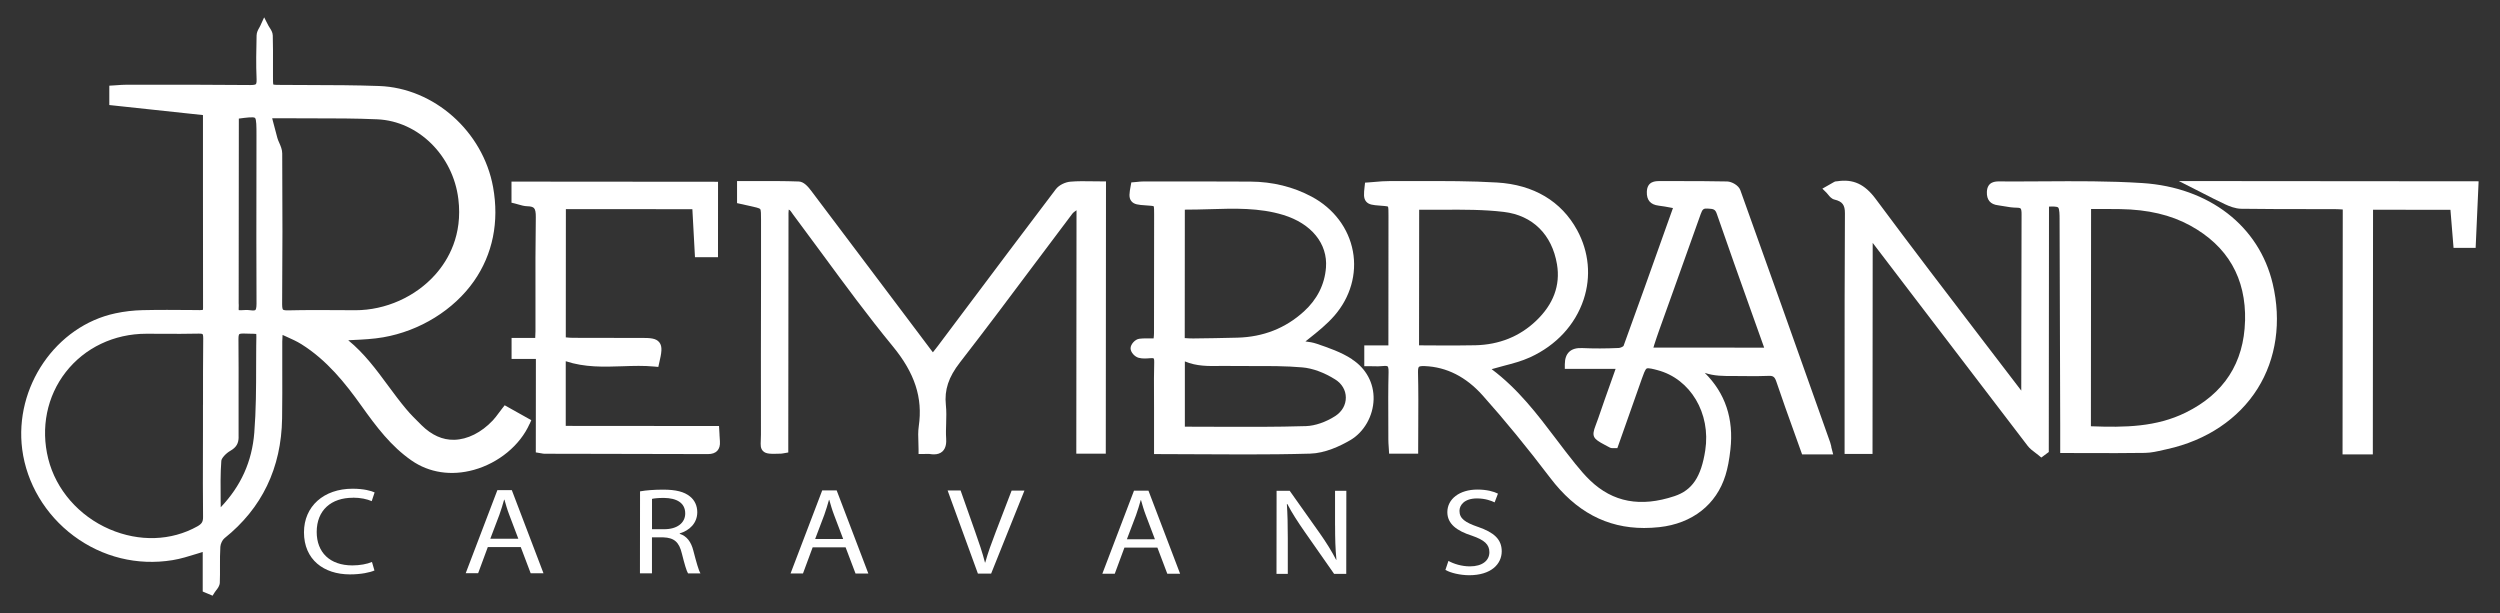
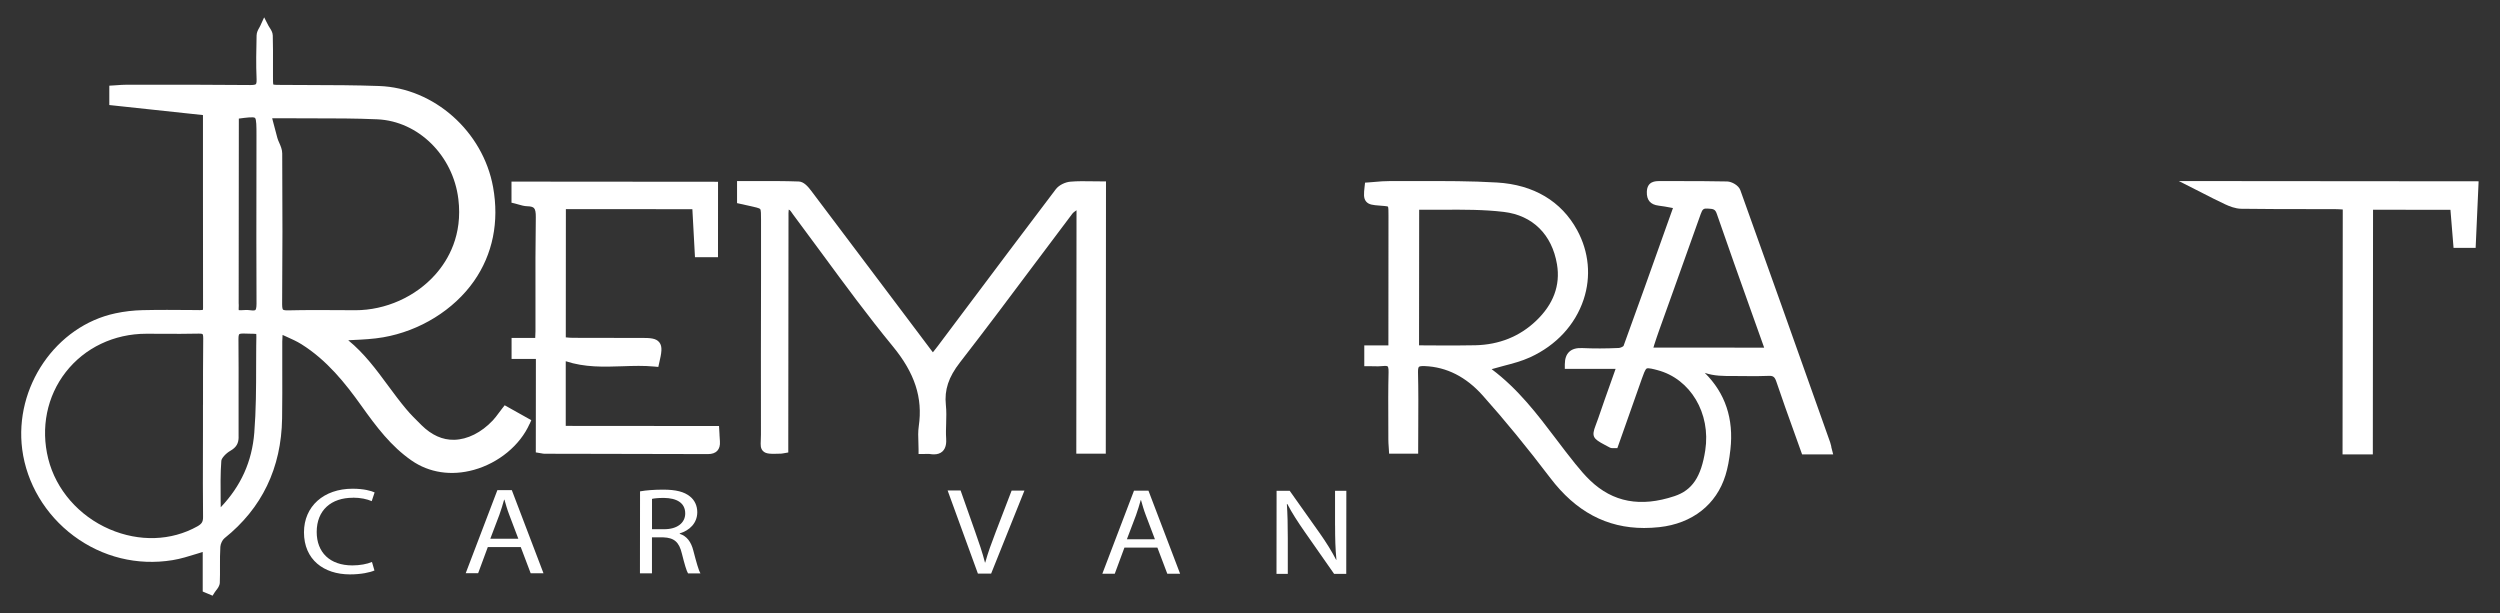
<svg xmlns="http://www.w3.org/2000/svg" id="Layer_1" version="1.1" viewBox="0 0 595.28 146">
  <rect x="0" y="0" width="595.28" height="146" fill="#333333" stroke="none" />
  <defs>
    <style>
      .st0 {
        fill: #fff;
      }
    </style>
  </defs>
  <path class="st0" d="M126.11,100.95l.4-.9-6.34-3.55-.57.73c-.29.37-.55.73-.81,1.07-.5.67-.96,1.3-1.47,1.83-2.69,2.86-6.03,4.53-9.17,4.59-2.78.07-5.39-1.12-7.77-3.47l-.14-.14c-1.2-1.19-2.45-2.41-3.53-3.71-1.5-1.78-2.92-3.71-4.3-5.57-2.79-3.79-5.67-7.69-9.49-10.81.39-.02.78-.04,1.17-.06,2.35-.11,4.77-.23,7.14-.64,8.74-1.51,16.83-6.52,21.63-13.38,4.47-6.39,6.04-14.13,4.55-22.38-2.4-13.27-14.07-23.62-27.15-24.08-5.6-.2-11.3-.22-16.81-.23-2.17,0-4.33-.01-6.5-.03h-.08c-.74,0-1.51-.01-1.79-.09-.08-.29-.08-1.12-.08-1.93,0-.85,0-1.7,0-2.55.01-2.36.02-4.8-.05-7.21-.02-.73-.41-1.34-.73-1.83-.11-.16-.21-.33-.3-.49l-1.02-1.99-.93,2.03c-.07.16-.16.31-.25.47-.27.47-.6,1.05-.62,1.8-.08,3.41-.16,6.93,0,10.4.04.91-.12,1.14-.17,1.2-.07.07-.33.23-1.3.22-7.95-.08-16.02-.07-23.84-.07h-5.79c-.69,0-1.38.05-2.04.1-.3.02-.61.04-.91.06l-1.02.06v4.61s22.3,2.39,22.3,2.39c0,5.66,0,11.31,0,16.97,0,9.66,0,19.32.02,28.99,0,.28-.04.4-.04.41-.04.02-.2.07-.75.07l-2-.02c-3.8-.03-7.73-.06-11.6.03-2.17.05-4.34.3-6.45.75-14.18,3-24.15,17.54-22.22,32.41,1.05,8.06,5.51,15.56,12.24,20.58,6.84,5.1,15.2,7.15,23.55,5.79,1.95-.32,3.8-.9,5.77-1.51.47-.15.94-.29,1.42-.44v9.42s2.35.99,2.35.99l.49-.78c.1-.16.22-.31.34-.47.38-.48.86-1.09.89-1.85.05-1.31.05-2.63.04-3.91,0-1.53-.01-3.12.09-4.65.05-.71.49-1.63.98-2.02,8.92-7.13,13.54-16.73,13.72-28.52.06-3.97.05-8,.04-11.9,0-2.14-.01-4.28,0-6.43,0-.47.03-.94.07-1.56.26.12.52.24.78.35,1.4.63,2.61,1.17,3.71,1.86,6.08,3.81,10.45,9.29,14.27,14.65,3.66,5.13,7.08,9.65,11.94,13.03,4.22,2.94,9.49,3.73,14.85,2.24,5.92-1.65,11-5.85,13.27-10.95ZM67.2,36.53c0-.93-.38-1.78-.71-2.53-.18-.4-.34-.77-.44-1.13-.35-1.23-.67-2.48-1.04-3.93-.06-.25-.13-.51-.2-.78h.33c.95,0,1.68,0,2.4,0,2.28.02,4.57.02,6.85.02,5.08,0,10.33,0,15.47.23,9.73.44,18.02,8.6,19.28,18.99,1.05,8.58-2.4,14.5-5.47,17.96-4.74,5.33-11.87,8.51-19.07,8.51h-.1l-3.24-.02c-4.13-.03-8.4-.05-12.61.05-.94.03-1.19-.12-1.26-.18-.06-.06-.21-.31-.21-1.24.09-11.23.1-22.99.02-35.95ZM56.81,104.05c-.01-3.02,0-6.04,0-9.07,0-4.67.02-9.49-.03-14.24-.01-.89.14-1.11.19-1.16.04-.04.22-.16.88-.16.08,0,.16,0,.25,0,.61.02,1.12.03,1.57.04.53,0,1.08.02,1.35.06.04.3.02.92.01,1.53,0,.38-.02.81-.02,1.29-.01,1.56-.02,3.13-.02,4.69,0,5.27-.02,10.71-.44,16.01-.55,6.86-3.17,12.68-7.99,17.74,0-.52,0-1.03-.02-1.54-.03-3.32-.07-6.46.16-9.52.05-.62,1.07-1.76,2.15-2.38,1.42-.82,1.97-1.75,1.97-3.31ZM56.83,72.32c0-.14,0-.28,0-.42l.04-43.66c1.84-.25,3.51-.46,3.85-.16.35.31.35,2.14.35,4.08,0,3.29,0,6.58-.01,9.87-.02,9.93-.03,20.2.02,30.31,0,1.11-.19,1.4-.27,1.47-.06.05-.3.2-1.15.07-.36-.05-.73-.07-1.09-.07-.4,0-.8.03-1.19.06-.08,0-.15,0-.21,0-.22,0-.31-.03-.31-.03-.01-.02-.06-.16-.03-.5.03-.36.02-.69.01-1.02ZM48.33,96.34c0,1.9,0,3.8,0,5.7,0,1.8,0,3.61-.01,5.41-.01,5.12-.03,10.42.03,15.64.01,1.14-.29,1.64-1.35,2.24-6.22,3.48-13.84,3.73-20.9.69-7.31-3.15-12.77-9.42-14.61-16.77-1.84-7.36-.32-14.89,4.17-20.65,4.52-5.8,11.51-9.13,19.18-9.13h.05c1.25,0,2.5,0,3.76.01,2.83.02,5.77.03,8.66-.04.77-.02.92.12.93.13.02.02.15.18.15.98-.06,5.27-.05,10.62-.05,15.8Z" />
  <path class="st0" d="M436.06,106.33c-.08-.34-.16-.66-.27-.98l-1.84-5.19c-6.39-18-12.99-36.61-19.56-54.89-.41-1.13-2.02-2.03-3.14-2.06-4.01-.09-8.09-.09-12.03-.09-1.35,0-2.7,0-4.05,0-.95,0-2.95,0-3.04,2.53-.07,2,.85,3.08,2.82,3.32.97.11,1.92.29,3.03.5.12.02.24.05.37.07l-1.66,4.65c-3.45,9.71-6.72,18.89-10.11,28.19-.15.17-.74.46-1.12.48-3.13.14-5.98.15-8.72.02-1.37-.06-2.39.23-3.09.89-.7.66-1.04,1.63-1.05,2.98v1.09s12.09,0,12.09,0c-.32.91-.65,1.81-.96,2.71-1.11,3.11-2.15,6.04-3.17,9.04-.23.69-.45,1.24-.62,1.69-1.03,2.67-.59,3.19,2.16,4.64.34.18.73.39,1.18.63.35.19.7.16.9.15.05,0,.11,0,.17,0h.76l1.92-5.43c1.31-3.72,2.63-7.44,3.94-11.17.3-.86.76-2.15,1.12-2.35.37-.2,1.71.15,2.59.39,7.84,2.07,12.72,10.28,11.36,19.1-.98,6.33-3.1,9.49-7.34,10.9-8.07,2.69-14.65,1.46-20.09-3.76-1.19-1.14-2.27-2.4-3.52-3.94-1.55-1.91-3.06-3.91-4.53-5.85-4.46-5.89-9.06-11.96-15.39-16.69.02,0,.03,0,.05-.01.92-.27,1.88-.52,2.8-.77,2.11-.55,4.3-1.12,6.33-2.05,6.21-2.85,10.72-7.73,12.72-13.73,1.83-5.5,1.28-11.37-1.53-16.53-3.76-6.9-10.36-10.83-19.08-11.35-6.23-.37-12.56-.36-18.7-.34-2.3,0-4.6.01-6.9,0-1.17-.01-2.32.09-3.44.19-.5.04-1,.09-1.49.12l-.9.06-.1.9c-.19,1.68-.31,2.79.35,3.59.64.78,1.7.86,3.17.97.92.07,1.87.14,2.04.25.12.21.12,1.17.12,2.1l-.02,30.94h-5.74s0,4.95,0,4.95h1.08c.36,0,.72.01,1.06.02.79.02,1.54.04,2.31-.05.66-.08,1.01,0,1.11.09.06.05.25.31.22,1.35-.1,4.04-.08,8.14-.06,12.1,0,1.33.01,2.65.01,3.98,0,.59.04,1.17.08,1.69.02.22.03.43.04.63l.06,1.02h6.92s0-1.08,0-1.08c0-1.78.01-3.54.02-5.29.02-4.47.05-8.7-.06-13.01-.02-.94.14-1.21.22-1.28.09-.09.4-.24,1.4-.19,5.19.21,9.82,2.56,13.77,6.98,5.26,5.89,10.53,12.32,16.11,19.66,6.07,7.99,13.41,11.91,22.34,11.91,1.18,0,2.38-.07,3.62-.2,7.85-.86,13.59-5.36,15.75-12.34.53-1.72.9-3.62,1.18-6.16.82-7.3-1.23-13.42-6.11-18.24,2.22.77,4.52.76,6.75.75h.16c.9,0,1.8,0,2.71.02,1.79.02,3.65.04,5.48-.05,1.19-.07,1.56.21,1.97,1.44,1.35,4.01,2.8,8.05,4.21,11.96.55,1.53,1.1,3.06,1.64,4.58l.26.72h7.4s-.35-1.35-.35-1.35c-.04-.17-.08-.33-.12-.48ZM393.83,82.3c.43-1.32.84-2.56,1.29-3.81,1.13-3.16,2.27-6.32,3.4-9.48,2.13-5.92,4.32-12.04,6.45-18.07.41-1.18.72-1.33,1.62-1.28,1.43.08,1.82.14,2.21,1.28,2.66,7.71,5.45,15.52,8.14,23.07,1.02,2.85,2.04,5.7,3.05,8.55.03.07.05.14.07.22l-26.37-.02c.05-.15.1-.3.15-.44ZM365.74,76.41c-3.9,3.71-8.75,5.66-14.41,5.8-3.29.08-6.52.06-9.95.04-1.16,0-2.32-.02-3.49-.02l.03-32.29c1.9.02,3.82.01,5.68,0,4.78-.03,9.73-.05,14.48.52,6.86.82,11.47,5.38,12.66,12.49.83,4.99-.85,9.52-4.99,13.45Z" />
-   <path class="st0" d="M510.16,43.59c-7.88-.51-15.92-.46-23.69-.41-3.37.02-6.86.04-10.28.02h-.1c-.86-.01-2.89-.03-2.99,2.49-.07,1.9.83,2.98,2.67,3.19.49.06.98.15,1.5.24.93.17,1.89.32,2.88.33.72,0,.92.14.98.2.16.16.24.63.23,1.39-.04,9.8-.05,19.76-.06,29.39,0,4.19,0,8.38-.01,12.58-2.84-3.72-5.68-7.44-8.53-11.15-8.62-11.26-17.53-22.91-26.13-34.49-2.63-3.54-5.39-4.81-9.22-4.2-.14,0-.4,0-.67.15-.41.23-.81.46-1.21.69l-1.6.91,1.01,1c.12.12.23.26.34.4.37.46.83,1.04,1.56,1.21,1.85.45,2.47,1.27,2.46,3.26-.08,13.6-.08,27.42-.08,40.79v16.5s6.65,0,6.65,0l.04-50.25,8.8,11.54c9.36,12.27,18.72,24.54,28.1,36.79.52.68,1.19,1.17,1.83,1.65.26.19.52.38.76.59l.66.55,1.78-1.32.05-58.43c.91-.05,1.91-.04,2.18.21.33.31.34,1.86.34,2.69.03,10.63.06,21.27.1,31.9l.05,17.39c0,1.29,0,2.59,0,3.81v2.67s1.08,0,1.08,0c1.81,0,3.59,0,5.35.01,4.73.02,9.19.03,13.73-.04,1.52-.02,3-.37,4.43-.7.3-.07.59-.14.89-.2,9.34-2.06,16.99-7.18,21.52-14.41,4.45-7.1,5.73-15.98,3.59-25-3.26-13.73-15.13-22.9-31-23.94ZM534.57,76.4c-.26,10.01-5.01,17.35-14.13,21.84-6.99,3.44-14.38,3.57-22.57,3.26l.04-51.73c.49,0,.97,0,1.46,0,1.8,0,3.67-.01,5.49.02,6.59.1,12.04,1.38,16.65,3.91,8.93,4.89,13.33,12.53,13.07,22.71Z" />
  <path class="st0" d="M263.3,108.01l.05-64.82h-1.08c-.73,0-1.44-.01-2.15-.02-1.8-.03-3.51-.06-5.25.09-1.12.09-2.67.74-3.48,1.81-7.39,9.74-14.85,19.68-22.06,29.29l-6.07,8.09c-.36.48-.73.95-1.13,1.44-.16-.2-.3-.38-.44-.57l-6.32-8.4c-7.4-9.84-14.81-19.69-22.23-29.51-.8-1.06-1.77-2.14-2.93-2.19-3.38-.13-6.84-.11-10.18-.1-1.15,0-2.3,0-3.45,0h-1.08s0,5.25,0,5.25l2.98.66c1.3.28,2.32.51,2.53.76.2.25.2,1.26.2,2.54v13.56c-.03,12.31-.04,25.04-.02,37.56,0,.57-.02,1.04-.04,1.44-.05,1.05-.09,1.87.52,2.5.73.74,1.78.71,4.32.63.08,0,.15,0,.39-.05l1.32-.23v-3.4c.02-17.41.03-34.82.05-52.24v-.53c0-.56-.02-1.09.05-1.59,0-.02,0-.05.01-.07.08.03.17.07.24.13.14.1.31.35.48.59.09.13.18.26.27.39,2.33,3.11,4.68,6.3,6.94,9.38,5.38,7.32,10.94,14.88,16.81,22.02,5.29,6.42,7.2,12.31,6.22,19.07-.19,1.28-.14,2.57-.09,3.83.02.56.04,1.13.04,1.7v1.08s1.08,0,1.08,0c.32-.02.59,0,.82-.01.36-.01.59-.02.77.01.35.06.68.09.98.09.85,0,1.52-.23,2.02-.68.93-.85.96-2.2.9-3.14-.08-1.15-.04-2.31,0-3.53.04-1.44.09-2.94-.07-4.42-.37-3.58.63-6.62,3.37-10.14,5.98-7.7,11.91-15.62,17.65-23.29,3.02-4.03,6.03-8.06,9.07-12.07.23-.31.61-.58,1.02-.86l-.05,57.96h7.05Z" />
-   <path class="st0" d="M321.94,85.53c-2.59-1.69-5.55-2.7-8.42-3.68-.89-.3-1.8-.45-2.68-.55.27-.21.53-.42.79-.63,2.13-1.69,4.32-3.44,6.14-5.54,3.77-4.35,5.37-9.93,4.37-15.3-1.01-5.47-4.58-10.2-9.79-12.99-4.41-2.36-9.32-3.57-14.6-3.6-6.82-.04-13.76-.03-20.46-.03h-5.09c-.5,0-.98.05-1.44.1-.19.02-.37.04-.55.05l-.83.07-.15.82c-.31,1.68-.51,2.79.14,3.62.64.83,1.72.91,3.36,1.02.89.06,1.81.13,1.97.21.11.21.11,1.11.11,1.99,0,9.42-.01,18.84-.03,28.25,0,.38-.04.78-.09,1.24-.11,0-.22,0-.32,0-1.07-.02-2.08-.04-3.09.08-.98.12-2.07,1.3-2.08,2.26,0,.99,1.02,2.03,1.91,2.27.93.25,1.89.17,2.75.1h.09c.61-.06.76.05.76.06,0,0,.14.16.12.9-.08,2.58-.06,5.19-.05,7.72,0,1.06.01,2.11.01,3.17v10.98s1.07,0,1.07,0c3.35,0,6.68.02,9.98.04,3.6.02,7.11.04,10.59.04,5.22,0,10.36-.04,15.56-.19,3.51-.1,7.12-1.8,9.53-3.21,3.27-1.91,5.45-5.73,5.55-9.72.09-3.86-1.78-7.34-5.14-9.53ZM310.43,74.2c-4.34,3.95-9.63,6.03-15.73,6.2-3.67.1-7.26.15-10.6.19-.61,0-1.22-.03-1.92-.08-.03,0-.05,0-.08,0l.02-30.59c2,0,4.01-.05,5.97-.11,5.79-.18,11.78-.37,17.47,1.37,6.71,2.05,10.61,6.85,10.17,12.53-.31,4.05-2.1,7.59-5.3,10.5ZM282.15,86.06c2.78,1.17,5.57,1.12,8.29,1.08.72-.01,1.44-.02,2.16,0,1.89.03,3.81.03,5.67.02,3.9-.01,7.93-.02,11.84.32,2.44.21,5.21,1.23,7.82,2.87,1.6,1,2.52,2.57,2.53,4.3.01,1.76-.9,3.36-2.51,4.41-2.21,1.43-4.81,2.33-6.95,2.4-7.12.22-14.38.19-21.4.16-2.26,0-4.53-.02-6.76-.02h-.71v-15.53Z" />
  <path class="st0" d="M171.33,103.52l-.12-2.08-36.5-.03v-15.4c4.54,1.5,9.08,1.35,13.48,1.2,2.63-.09,5.12-.17,7.61.07l.95.09.21-.93c.55-2.38.85-3.9.03-4.93-.78-.98-2.14-1.05-4.29-1.05h-5.18c-3.7,0-7.4,0-11.09-.02-.56,0-1.12-.05-1.71-.11l.02-30.54,30.12.02.62,11.43h5.48s.01-17.96.01-17.96l-49.18-.04v5.02s.83.2.83.2c.3.07.58.15.86.24.66.19,1.35.39,2.09.41.78.01,1.31.16,1.57.43.32.33.46,1.03.44,2.22-.1,6.39-.09,12.88-.08,19.15,0,2.66,0,5.33,0,7.99,0,.49-.03.99-.06,1.57h-5.63s0,5,0,5h5.79s-.02,22.25-.02,22.25l.91.15c.19.03.34.06.47.08.26.05.46.09.7.09l10.86.02c9.34.01,18.68.02,28.02.06h.03c1,0,1.72-.26,2.22-.78.49-.53.7-1.27.63-2.26-.03-.49-.06-.97-.1-1.58Z" />
  <path class="st0" d="M518.82,43.12l4.05,2.05c.55.28,1.14.58,1.75.89,1.6.82,3.41,1.75,5.24,2.6.95.44,2.38,1.03,3.8,1.05,5.22.07,10.52.08,15.64.08,2.25,0,4.5,0,6.75.01.55,0,1.11.04,1.76.08.01,0,.02,0,.03,0l-.05,58.32h7.21s.05-58.26.05-58.26l18.43.02.74,9.06h5.26s.71-15.85.71-15.85l-71.38-.06Z" />
  <path class="st0" d="M84.04,118.5c1.84,0,3.38.35,4.47.83l.69-2.08c-.76-.35-2.5-.88-5.25-.88-6.86,0-11.57,4.19-11.57,10.38,0,6.49,4.69,10.01,10.93,10.02,2.69,0,4.8-.47,5.85-.93l-.59-2.03c-1.15.5-2.92.82-4.66.82-5.39,0-8.5-3.12-8.5-7.96,0-5.19,3.46-8.16,8.65-8.15Z" />
  <path class="st0" d="M118.43,116.71l-7.54,19.78h2.96s2.3-6.22,2.3-6.22h7.85s2.36,6.23,2.36,6.23h3.05s-7.54-19.79-7.54-19.79h-3.45ZM116.75,128.27l2.17-5.72c.43-1.2.79-2.41,1.12-3.58h.07c.33,1.14.65,2.32,1.15,3.61l2.16,5.7h-6.67Z" />
  <path class="st0" d="M161.85,127.1v-.09c2.33-.7,4.17-2.43,4.18-5.04,0-1.53-.62-2.88-1.74-3.76-1.38-1.12-3.35-1.62-6.4-1.62-1.97,0-4.04.14-5.49.41l-.02,19.52h2.86s0-8.57,0-8.57h2.69c2.59.09,3.78,1.12,4.43,3.85.62,2.47,1.11,4.17,1.47,4.73h2.96c-.46-.76-.98-2.67-1.7-5.43-.52-2.05-1.54-3.46-3.25-3.99ZM158.17,126.01h-2.92s0-7.22,0-7.22c.46-.12,1.45-.23,2.82-.23,3.02.03,5.09,1.15,5.09,3.7,0,2.26-1.94,3.76-5,3.75Z" />
-   <path class="st0" d="M195.78,116.77l-7.54,19.78h2.96s2.3-6.22,2.3-6.22h7.85s2.36,6.23,2.36,6.23h3.05s-7.54-19.79-7.54-19.79h-3.45ZM194.1,128.33l2.17-5.72c.43-1.2.79-2.41,1.12-3.58h.07c.33,1.14.65,2.32,1.15,3.61l2.16,5.7h-6.67Z" />
  <path class="st0" d="M237.13,126.58c-.99,2.58-1.91,5.08-2.53,7.36h-.07c-.59-2.32-1.41-4.73-2.36-7.4l-3.44-9.75h-3.09s7.21,19.79,7.21,19.79h3.15s7.93-19.77,7.93-19.77h-3.05s-3.75,9.77-3.75,9.77Z" />
  <path class="st0" d="M270.02,116.83l-7.54,19.78h2.96s2.3-6.22,2.3-6.22h7.85s2.36,6.23,2.36,6.23h3.05s-7.54-19.79-7.54-19.79h-3.45ZM268.33,128.39l2.17-5.72c.43-1.2.79-2.41,1.12-3.58h.07c.33,1.14.65,2.32,1.15,3.61l2.16,5.7h-6.67Z" />
  <path class="st0" d="M317.9,125.14c0,3.08.06,5.49.32,8.13l-.07.03c-1.05-2.03-2.33-4.11-3.97-6.43l-7.09-10.01h-3.12s-.02,19.78-.02,19.78h2.69s0-8.45,0-8.45c0-3.29-.06-5.66-.22-8.16l.1-.03c1.11,2.14,2.59,4.4,4.13,6.61l7.02,10.04h2.89s.02-19.78.02-19.78h-2.69s0,8.27,0,8.27Z" />
-   <path class="st0" d="M351.92,125.46c-3.05-1.06-4.4-1.97-4.4-3.82,0-1.35,1.15-2.96,4.17-2.96,2,0,3.48.59,4.2.94l.79-2.08c-.98-.5-2.63-.97-4.89-.97-4.3,0-7.16,2.28-7.16,5.37,0,2.79,2.23,4.46,5.84,5.61,2.99,1.03,4.17,2.09,4.17,3.94,0,2-1.71,3.37-4.63,3.37-1.97,0-3.84-.59-5.12-1.3l-.72,2.14c1.18.71,3.51,1.26,5.65,1.27,5.22,0,7.75-2.64,7.76-5.69,0-2.91-1.9-4.52-5.64-5.82Z" />
</svg>